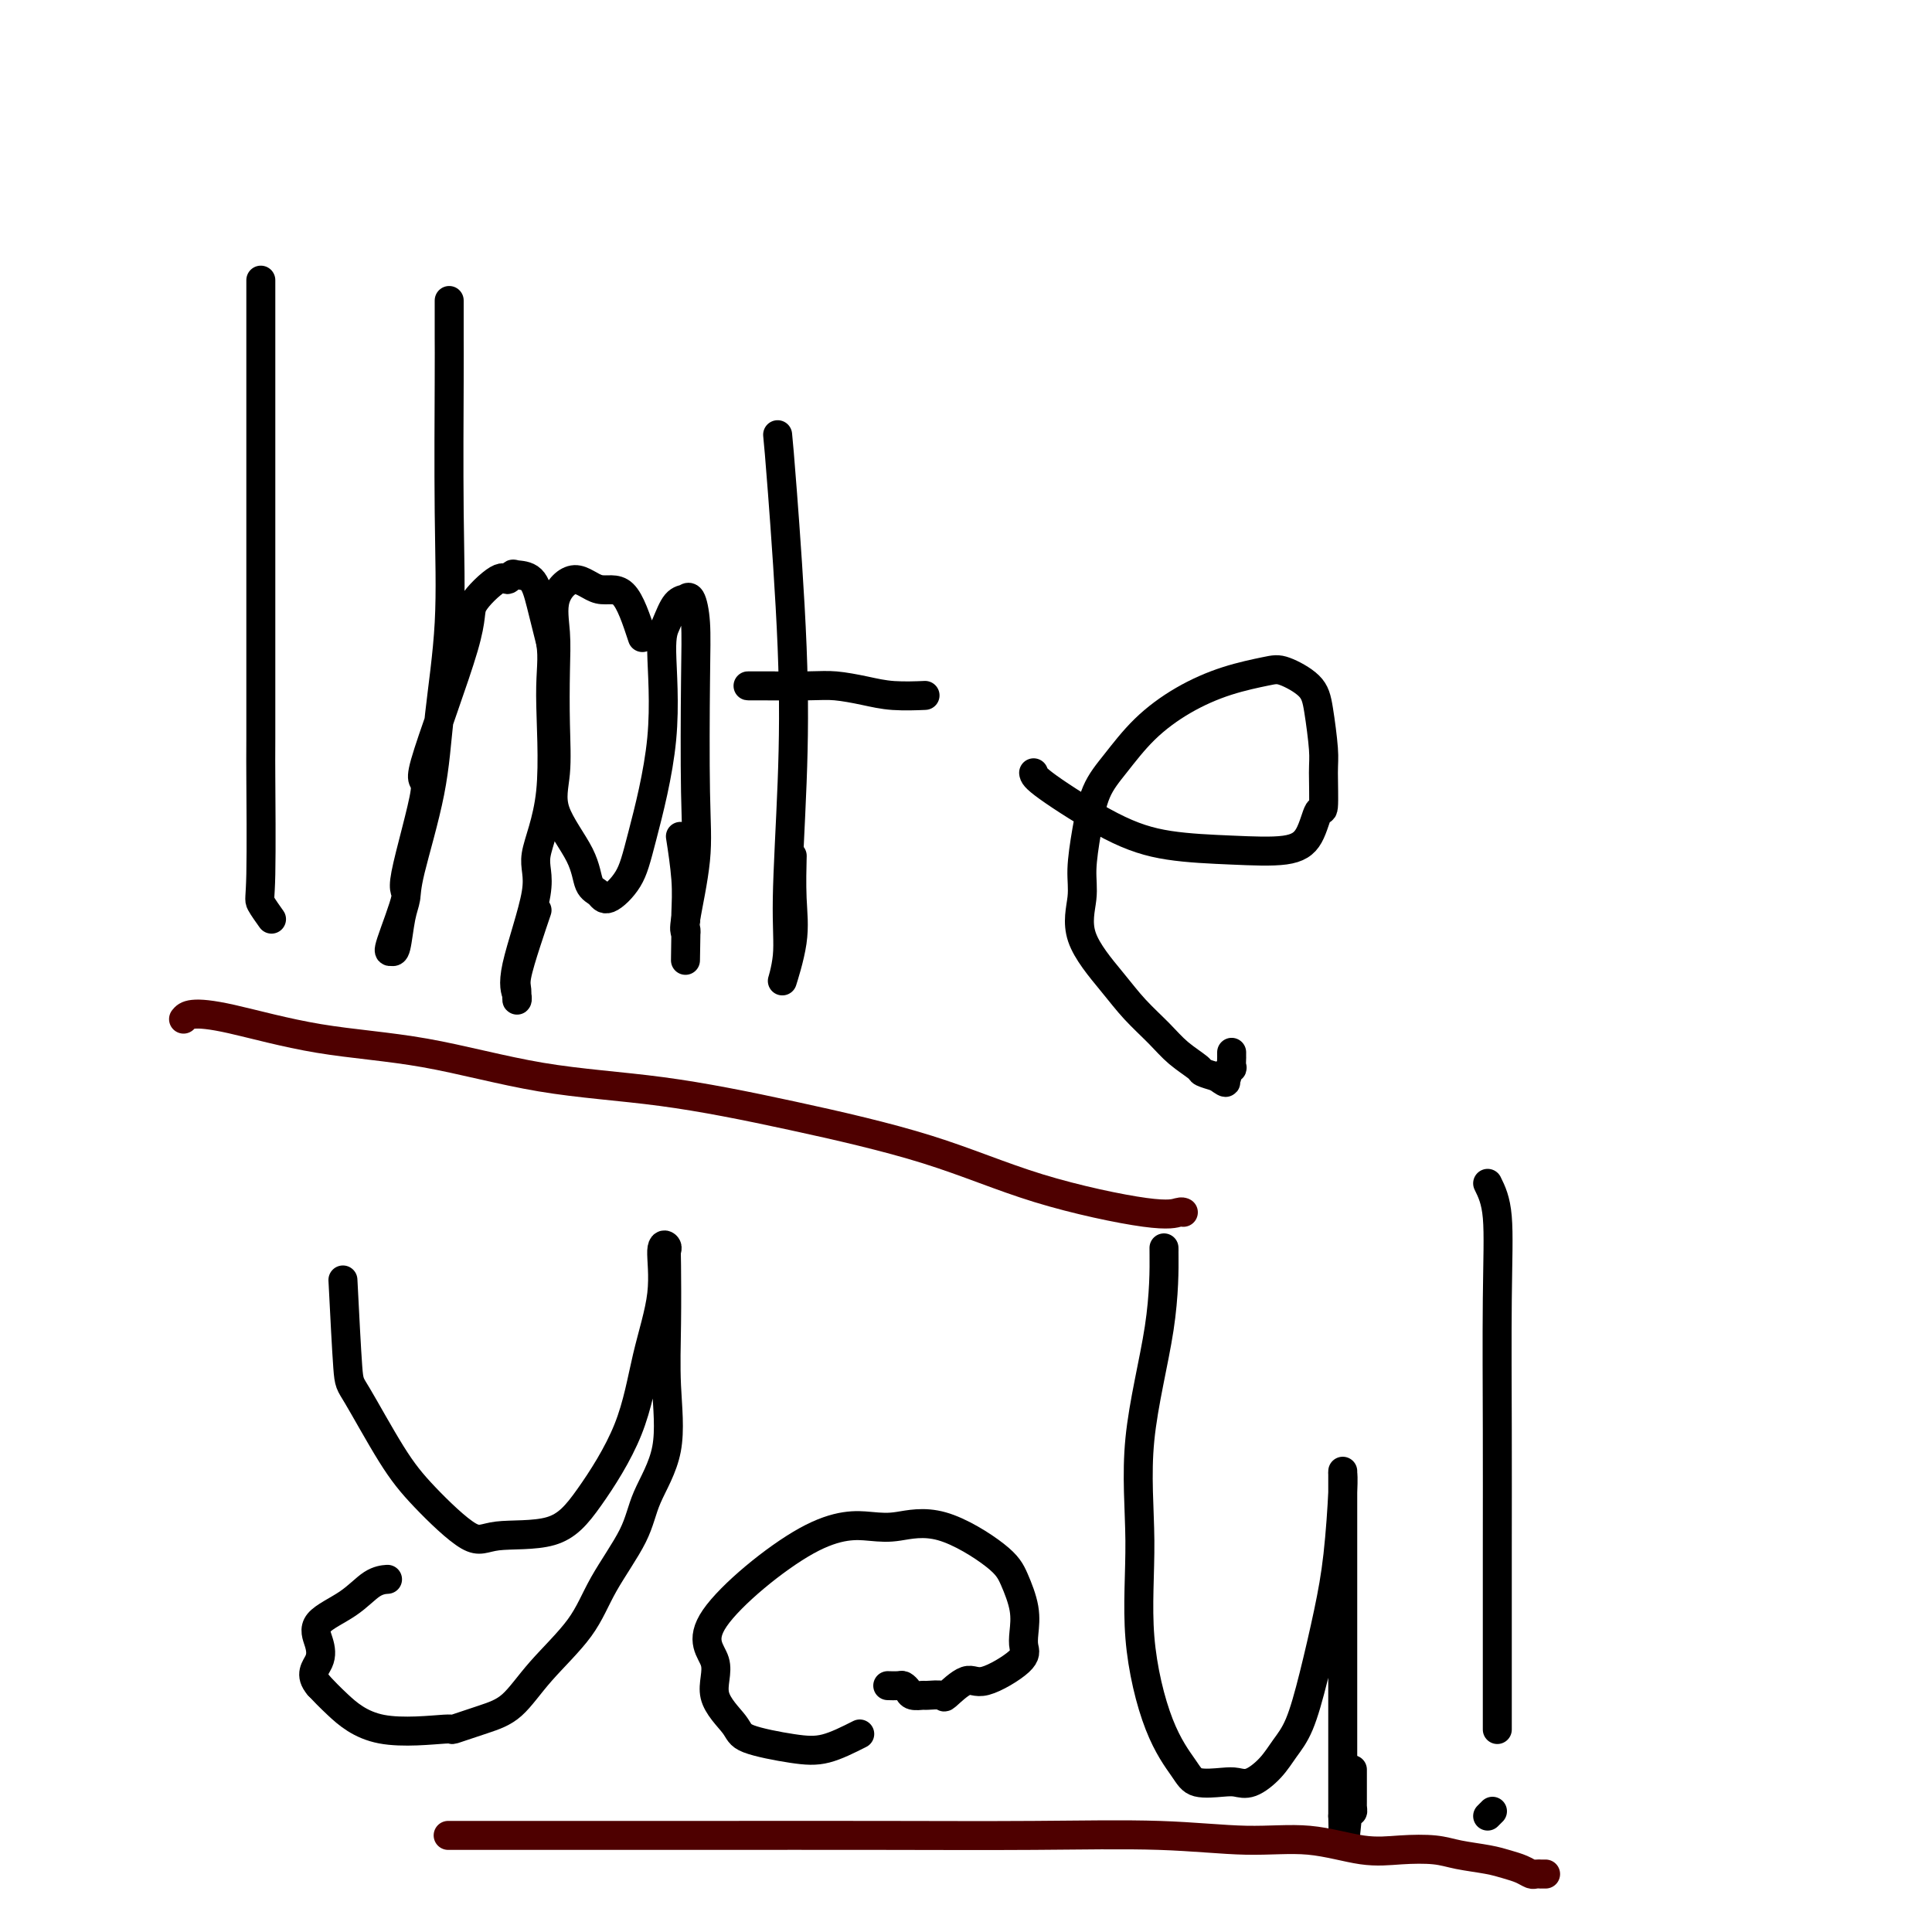
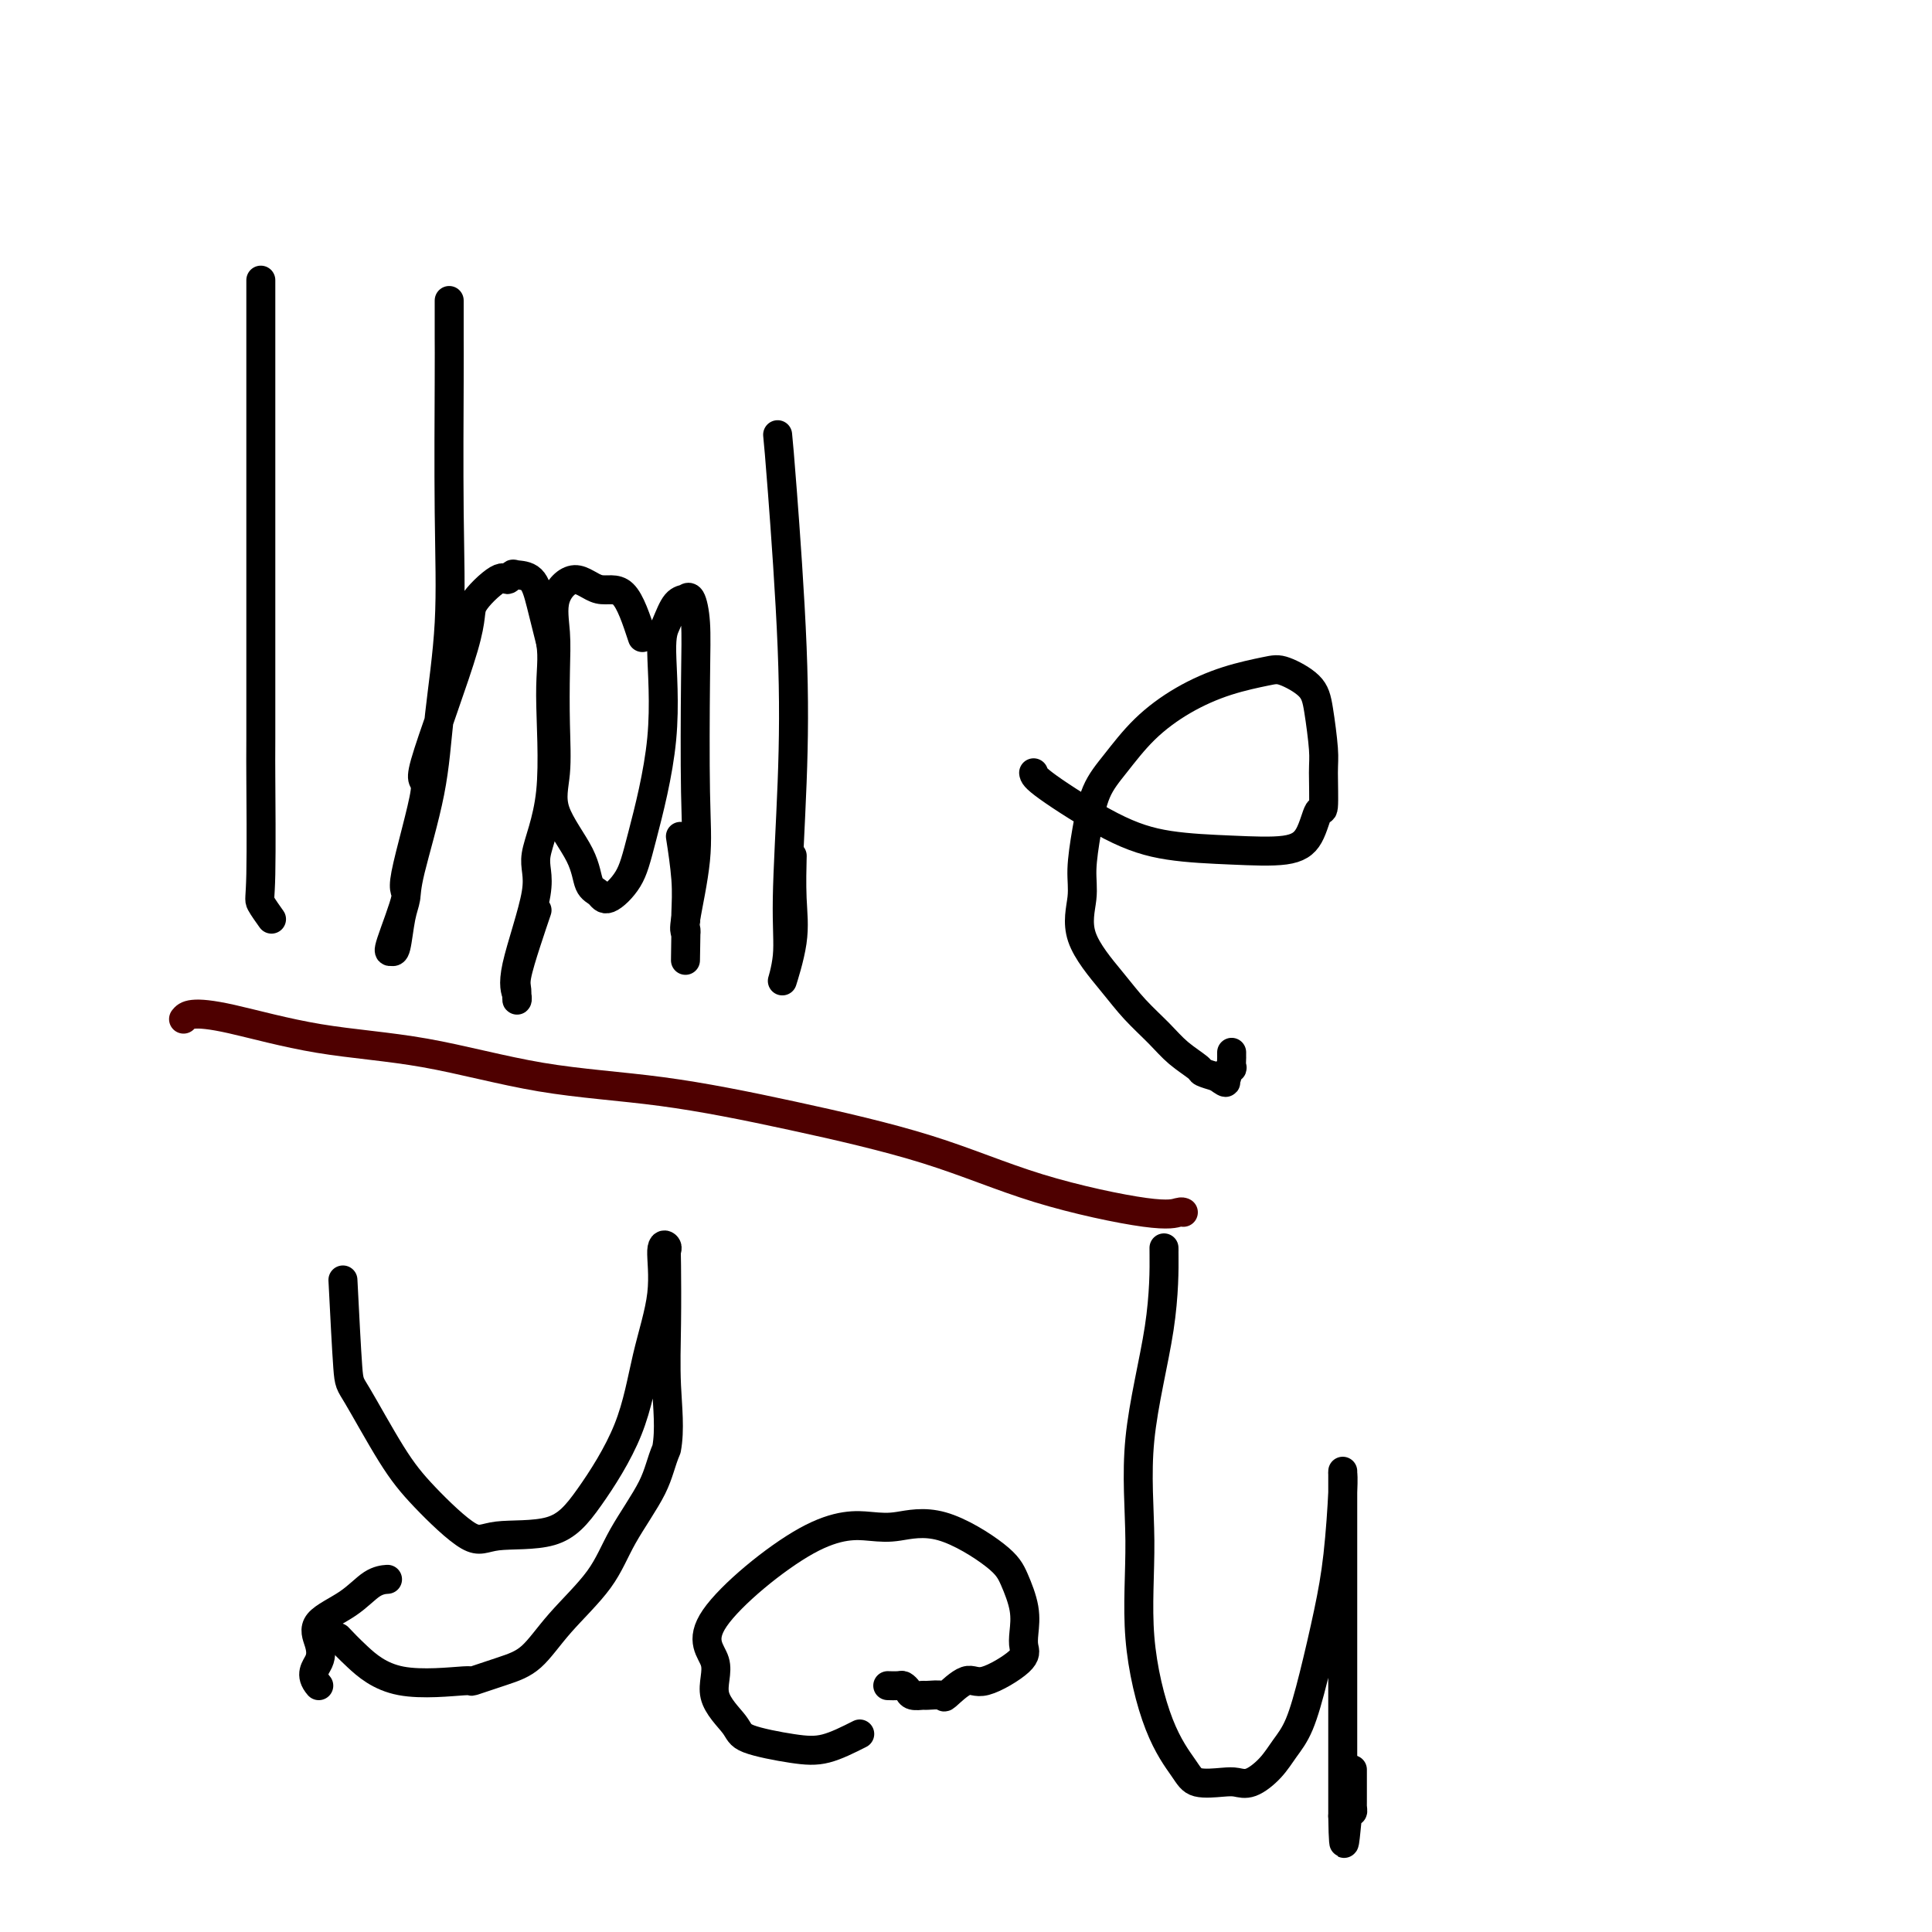
<svg xmlns="http://www.w3.org/2000/svg" viewBox="0 0 400 400" version="1.1">
  <g fill="none" stroke="#000000" stroke-width="6" stroke-linecap="round" stroke-linejoin="round">
    <path d="M54,58c-0.000,1.279 -0.000,2.559 0,3c0.000,0.441 0.000,0.044 0,7c-0.000,6.956 -0.000,21.264 0,28c0.000,6.736 0.001,5.900 0,9c-0.001,3.100 -0.002,10.138 0,20c0.002,9.862 0.008,22.549 0,28c-0.008,5.451 -0.030,3.667 0,8c0.030,4.333 0.113,14.783 0,20c-0.113,5.217 -0.423,5.202 0,6c0.423,0.798 1.577,2.410 2,3c0.423,0.590 0.114,0.159 0,0c-0.114,-0.159 -0.033,-0.045 0,0c0.033,0.045 0.016,0.023 0,0" />
    <path d="M93,63c0.001,-0.698 0.002,-1.397 0,0c-0.002,1.397 -0.007,4.888 0,7c0.007,2.112 0.026,2.845 0,9c-0.026,6.155 -0.098,17.731 0,27c0.098,9.269 0.367,16.230 0,23c-0.367,6.770 -1.369,13.350 -2,19c-0.631,5.650 -0.890,10.369 -2,16c-1.110,5.631 -3.071,12.174 -4,16c-0.929,3.826 -0.827,4.936 -1,6c-0.173,1.064 -0.622,2.084 -1,4c-0.378,1.916 -0.684,4.730 -1,6c-0.316,1.270 -0.642,0.998 -1,1c-0.358,0.002 -0.749,0.278 0,-2c0.749,-2.278 2.636,-7.110 3,-9c0.364,-1.890 -0.797,-0.838 0,-5c0.797,-4.162 3.551,-13.537 4,-17c0.449,-3.463 -1.408,-1.014 0,-6c1.408,-4.986 6.079,-17.406 8,-24c1.921,-6.594 1.090,-7.360 2,-9c0.910,-1.640 3.560,-4.152 5,-5c1.440,-0.848 1.670,-0.033 2,0c0.330,0.033 0.760,-0.718 1,-1c0.240,-0.282 0.291,-0.096 1,0c0.709,0.096 2.075,0.103 3,1c0.925,0.897 1.407,2.685 2,5c0.593,2.315 1.296,5.158 2,8" />
    <path d="M114,133c0.565,3.481 -0.021,5.684 0,11c0.021,5.316 0.651,13.746 0,20c-0.651,6.254 -2.581,10.332 -3,13c-0.419,2.668 0.673,3.924 0,8c-0.673,4.076 -3.110,10.971 -4,15c-0.890,4.029 -0.233,5.192 0,6c0.233,0.808 0.042,1.259 0,1c-0.042,-0.259 0.066,-1.230 0,-2c-0.066,-0.770 -0.306,-1.340 0,-3c0.306,-1.660 1.159,-4.408 2,-7c0.841,-2.592 1.669,-5.026 2,-6c0.331,-0.974 0.166,-0.487 0,0" />
    <path d="M133,132c-1.244,-3.772 -2.487,-7.544 -4,-9c-1.513,-1.456 -3.295,-0.597 -5,-1c-1.705,-0.403 -3.333,-2.068 -5,-2c-1.667,0.068 -3.374,1.871 -4,4c-0.626,2.129 -0.172,4.586 0,7c0.172,2.414 0.064,4.787 0,8c-0.064,3.213 -0.082,7.267 0,11c0.082,3.733 0.263,7.146 0,10c-0.263,2.854 -0.970,5.149 0,8c0.970,2.851 3.618,6.256 5,9c1.382,2.744 1.498,4.826 2,6c0.502,1.174 1.390,1.440 2,2c0.610,0.560 0.944,1.412 2,1c1.056,-0.412 2.835,-2.090 4,-4c1.165,-1.910 1.715,-4.053 3,-9c1.285,-4.947 3.304,-12.699 4,-20c0.696,-7.301 0.067,-14.153 0,-18c-0.067,-3.847 0.426,-4.690 1,-6c0.574,-1.310 1.228,-3.086 2,-4c0.772,-0.914 1.661,-0.965 2,-1c0.339,-0.035 0.130,-0.055 0,0c-0.130,0.055 -0.179,0.184 0,0c0.179,-0.184 0.586,-0.682 1,0c0.414,0.682 0.836,2.543 1,5c0.164,2.457 0.072,5.509 0,12c-0.072,6.491 -0.122,16.420 0,23c0.122,6.580 0.418,9.810 0,14c-0.418,4.190 -1.548,9.340 -2,12c-0.452,2.660 -0.226,2.830 0,3" />
    <path d="M142,193c-0.156,10.918 -0.045,3.712 0,1c0.045,-2.712 0.026,-0.931 0,-1c-0.026,-0.069 -0.059,-1.988 0,-4c0.059,-2.012 0.208,-4.119 0,-7c-0.208,-2.881 -0.774,-6.538 -1,-8c-0.226,-1.462 -0.113,-0.731 0,0" />
    <path d="M161,90c0.205,2.125 0.410,4.249 1,12c0.590,7.751 1.564,21.128 2,32c0.436,10.872 0.335,19.240 0,28c-0.335,8.760 -0.902,17.912 -1,24c-0.098,6.088 0.275,9.112 0,12c-0.275,2.888 -1.198,5.641 -1,5c0.198,-0.641 1.517,-4.677 2,-8c0.483,-3.323 0.130,-5.933 0,-9c-0.130,-3.067 -0.037,-6.591 0,-8c0.037,-1.409 0.019,-0.705 0,0" />
-     <path d="M160,142c-0.085,0.000 -0.170,0.000 0,0c0.170,-0.000 0.594,-0.000 0,0c-0.594,0.000 -2.207,0.000 -3,0c-0.793,-0.000 -0.766,-0.001 -1,0c-0.234,0.001 -0.728,0.003 -1,0c-0.272,-0.003 -0.323,-0.011 2,0c2.323,0.011 7.019,0.041 10,0c2.981,-0.041 4.245,-0.155 6,0c1.755,0.155 4.001,0.577 6,1c1.999,0.423 3.752,0.845 6,1c2.248,0.155 4.990,0.042 6,0c1.010,-0.042 0.289,-0.012 0,0c-0.289,0.012 -0.144,0.006 0,0" />
    <path d="M214,160c0.075,0.476 0.151,0.952 3,3c2.849,2.048 8.472,5.667 13,8c4.528,2.333 7.962,3.380 12,4c4.038,0.620 8.679,0.813 13,1c4.321,0.187 8.320,0.367 11,0c2.680,-0.367 4.039,-1.280 5,-3c0.961,-1.720 1.522,-4.249 2,-5c0.478,-0.751 0.871,0.274 1,-1c0.129,-1.274 -0.006,-4.846 0,-7c0.006,-2.154 0.154,-2.890 0,-5c-0.154,-2.110 -0.610,-5.594 -1,-8c-0.390,-2.406 -0.713,-3.734 -2,-5c-1.287,-1.266 -3.539,-2.470 -5,-3c-1.461,-0.530 -2.130,-0.387 -4,0c-1.870,0.387 -4.942,1.016 -8,2c-3.058,0.984 -6.104,2.322 -9,4c-2.896,1.678 -5.642,3.697 -8,6c-2.358,2.303 -4.329,4.889 -6,7c-1.671,2.111 -3.041,3.747 -4,6c-0.959,2.253 -1.506,5.123 -2,8c-0.494,2.877 -0.934,5.763 -1,8c-0.066,2.237 0.243,3.827 0,6c-0.243,2.173 -1.039,4.931 0,8c1.039,3.069 3.911,6.451 6,9c2.089,2.549 3.395,4.266 5,6c1.605,1.734 3.510,3.487 5,5c1.490,1.513 2.564,2.787 4,4c1.436,1.213 3.233,2.365 4,3c0.767,0.635 0.505,0.753 1,1c0.495,0.247 1.748,0.624 3,1" />
    <path d="M252,223c2.874,2.169 1.558,0.591 1,0c-0.558,-0.591 -0.360,-0.195 0,0c0.360,0.195 0.881,0.188 1,0c0.119,-0.188 -0.164,-0.557 0,-1c0.164,-0.443 0.776,-0.960 1,-1c0.224,-0.040 0.060,0.395 0,0c-0.060,-0.395 -0.016,-1.621 0,-2c0.016,-0.379 0.004,0.090 0,0c-0.004,-0.090 -0.001,-0.740 0,-1c0.001,-0.260 0.001,-0.130 0,0" />
-     <path d="M71,265c0.369,7.237 0.738,14.473 1,18c0.262,3.527 0.415,3.344 2,6c1.585,2.656 4.600,8.152 7,12c2.400,3.848 4.186,6.049 7,9c2.814,2.951 6.658,6.653 9,8c2.342,1.347 3.182,0.341 6,0c2.818,-0.341 7.614,-0.015 11,-1c3.386,-0.985 5.361,-3.280 8,-7c2.639,-3.720 5.940,-8.864 8,-14c2.060,-5.136 2.878,-10.263 4,-15c1.122,-4.737 2.549,-9.085 3,-13c0.451,-3.915 -0.075,-7.396 0,-9c0.075,-1.604 0.751,-1.331 1,-1c0.249,0.331 0.070,0.720 0,1c-0.070,0.280 -0.032,0.449 0,3c0.032,2.551 0.059,7.483 0,12c-0.059,4.517 -0.203,8.621 0,13c0.203,4.379 0.754,9.035 0,13c-0.754,3.965 -2.812,7.240 -4,10c-1.188,2.760 -1.506,5.005 -3,8c-1.494,2.995 -4.164,6.741 -6,10c-1.836,3.259 -2.837,6.030 -5,9c-2.163,2.970 -5.486,6.140 -8,9c-2.514,2.860 -4.217,5.412 -6,7c-1.783,1.588 -3.646,2.214 -6,3c-2.354,0.786 -5.200,1.733 -6,2c-0.800,0.267 0.445,-0.145 -2,0c-2.445,0.145 -8.581,0.847 -13,0c-4.419,-0.847 -7.120,-3.242 -9,-5c-1.880,-1.758 -2.940,-2.879 -4,-4" />
+     <path d="M71,265c0.369,7.237 0.738,14.473 1,18c0.262,3.527 0.415,3.344 2,6c1.585,2.656 4.600,8.152 7,12c2.400,3.848 4.186,6.049 7,9c2.814,2.951 6.658,6.653 9,8c2.342,1.347 3.182,0.341 6,0c2.818,-0.341 7.614,-0.015 11,-1c3.386,-0.985 5.361,-3.280 8,-7c2.639,-3.720 5.940,-8.864 8,-14c2.060,-5.136 2.878,-10.263 4,-15c1.122,-4.737 2.549,-9.085 3,-13c0.451,-3.915 -0.075,-7.396 0,-9c0.075,-1.604 0.751,-1.331 1,-1c0.249,0.331 0.070,0.720 0,1c-0.070,0.280 -0.032,0.449 0,3c0.032,2.551 0.059,7.483 0,12c-0.059,4.517 -0.203,8.621 0,13c0.203,4.379 0.754,9.035 0,13c-1.188,2.760 -1.506,5.005 -3,8c-1.494,2.995 -4.164,6.741 -6,10c-1.836,3.259 -2.837,6.030 -5,9c-2.163,2.970 -5.486,6.140 -8,9c-2.514,2.860 -4.217,5.412 -6,7c-1.783,1.588 -3.646,2.214 -6,3c-2.354,0.786 -5.200,1.733 -6,2c-0.800,0.267 0.445,-0.145 -2,0c-2.445,0.145 -8.581,0.847 -13,0c-4.419,-0.847 -7.120,-3.242 -9,-5c-1.880,-1.758 -2.940,-2.879 -4,-4" />
    <path d="M66,349c-2.032,-2.334 -0.613,-3.669 0,-5c0.613,-1.331 0.420,-2.658 0,-4c-0.420,-1.342 -1.068,-2.699 0,-4c1.068,-1.301 3.853,-2.544 6,-4c2.147,-1.456 3.655,-3.123 5,-4c1.345,-0.877 2.527,-0.965 3,-1c0.473,-0.035 0.236,-0.018 0,0" />
    <path d="M178,359c-2.424,1.222 -4.848,2.444 -7,3c-2.152,0.556 -4.033,0.447 -7,0c-2.967,-0.447 -7.021,-1.231 -9,-2c-1.979,-0.769 -1.882,-1.524 -3,-3c-1.118,-1.476 -3.451,-3.674 -4,-6c-0.549,-2.326 0.685,-4.780 0,-7c-0.685,-2.220 -3.288,-4.208 0,-9c3.288,-4.792 12.467,-12.390 19,-16c6.533,-3.610 10.422,-3.234 13,-3c2.578,0.234 3.847,0.326 6,0c2.153,-0.326 5.190,-1.070 9,0c3.810,1.070 8.393,3.953 11,6c2.607,2.047 3.237,3.260 4,5c0.763,1.740 1.659,4.009 2,6c0.341,1.991 0.126,3.704 0,5c-0.126,1.296 -0.164,2.177 0,3c0.164,0.823 0.530,1.590 -1,3c-1.530,1.410 -4.957,3.464 -7,4c-2.043,0.536 -2.703,-0.445 -4,0c-1.297,0.445 -3.230,2.316 -4,3c-0.770,0.684 -0.377,0.180 -1,0c-0.623,-0.180 -2.261,-0.038 -3,0c-0.739,0.038 -0.578,-0.028 -1,0c-0.422,0.028 -1.427,0.151 -2,0c-0.573,-0.151 -0.714,-0.576 -1,-1c-0.286,-0.424 -0.716,-0.845 -1,-1c-0.284,-0.155 -0.423,-0.042 -1,0c-0.577,0.042 -1.594,0.012 -2,0c-0.406,-0.012 -0.203,-0.006 0,0" />
    <path d="M241,259c-0.010,-0.715 -0.020,-1.429 0,1c0.020,2.429 0.068,8.002 -1,15c-1.068,6.998 -3.254,15.422 -4,23c-0.746,7.578 -0.053,14.311 0,21c0.053,6.689 -0.533,13.333 0,20c0.533,6.667 2.187,13.355 4,18c1.813,4.645 3.786,7.247 5,9c1.214,1.753 1.669,2.658 3,3c1.331,0.342 3.539,0.122 5,0c1.461,-0.122 2.176,-0.146 3,0c0.824,0.146 1.756,0.461 3,0c1.244,-0.461 2.798,-1.697 4,-3c1.202,-1.303 2.052,-2.672 3,-4c0.948,-1.328 1.995,-2.614 3,-5c1.005,-2.386 1.968,-5.873 3,-10c1.032,-4.127 2.133,-8.895 3,-13c0.867,-4.105 1.500,-7.549 2,-12c0.500,-4.451 0.866,-9.910 1,-13c0.134,-3.090 0.036,-3.811 0,-4c-0.036,-0.189 -0.010,0.156 0,0c0.010,-0.156 0.003,-0.811 0,0c-0.003,0.811 -0.001,3.087 0,7c0.001,3.913 0.000,9.461 0,15c-0.000,5.539 -0.000,11.067 0,17c0.000,5.933 0.000,12.269 0,17c-0.000,4.731 -0.000,7.856 0,10c0.000,2.144 0.000,3.308 0,4c-0.000,0.692 -0.000,0.912 0,1c0.000,0.088 0.000,0.044 0,0" />
    <path d="M278,376c0.166,11.027 0.580,3.094 1,0c0.420,-3.094 0.845,-1.350 1,-1c0.155,0.350 0.042,-0.695 0,-1c-0.042,-0.305 -0.011,0.131 0,0c0.011,-0.131 0.003,-0.829 0,-1c-0.003,-0.171 -0.001,0.185 0,-1c0.001,-1.185 0.000,-3.910 0,-5c-0.000,-1.090 -0.000,-0.545 0,0" />
-     <path d="M308,245c0.845,1.716 1.691,3.433 2,7c0.309,3.567 0.083,8.986 0,17c-0.083,8.014 -0.022,18.623 0,27c0.022,8.377 0.006,14.521 0,25c-0.006,10.479 -0.002,25.293 0,32c0.002,6.707 0.000,5.306 0,4c-0.000,-1.306 -0.000,-2.516 0,-3c0.000,-0.484 0.000,-0.242 0,0" />
-     <path d="M308,376c0.417,-0.417 0.833,-0.833 1,-1c0.167,-0.167 0.083,-0.083 0,0" />
  </g>
  <g fill="none" stroke="#4E0000" stroke-width="6" stroke-linecap="round" stroke-linejoin="round">
    <path d="M38,211c0.348,-0.429 0.695,-0.858 2,-1c1.305,-0.142 3.567,0.004 8,1c4.433,0.996 11.037,2.841 18,4c6.963,1.159 14.285,1.633 22,3c7.715,1.367 15.824,3.627 24,5c8.176,1.373 16.420,1.857 25,3c8.580,1.143 17.497,2.943 27,5c9.503,2.057 19.594,4.369 28,7c8.406,2.631 15.128,5.581 23,8c7.872,2.419 16.893,4.308 22,5c5.107,0.692 6.298,0.186 7,0c0.702,-0.186 0.915,-0.053 1,0c0.085,0.053 0.043,0.027 0,0" />
-     <path d="M93,380c-0.278,-0.000 -0.555,-0.000 1,0c1.555,0.000 4.944,0.000 10,0c5.056,-0.000 11.779,-0.001 19,0c7.221,0.001 14.940,0.005 25,0c10.060,-0.005 22.461,-0.017 34,0c11.539,0.017 22.216,0.065 32,0c9.784,-0.065 18.677,-0.241 26,0c7.323,0.241 13.077,0.901 18,1c4.923,0.099 9.014,-0.363 13,0c3.986,0.363 7.868,1.550 11,2c3.132,0.450 5.513,0.162 8,0c2.487,-0.162 5.078,-0.198 7,0c1.922,0.198 3.173,0.631 5,1c1.827,0.369 4.229,0.673 6,1c1.771,0.327 2.909,0.676 4,1c1.091,0.324 2.134,0.623 3,1c0.866,0.377 1.556,0.833 2,1c0.444,0.167 0.641,0.045 1,0c0.359,-0.045 0.880,-0.012 1,0c0.120,0.012 -0.160,0.003 0,0c0.160,-0.003 0.760,-0.001 1,0c0.240,0.001 0.120,0.000 0,0" />
  </g>
</svg>